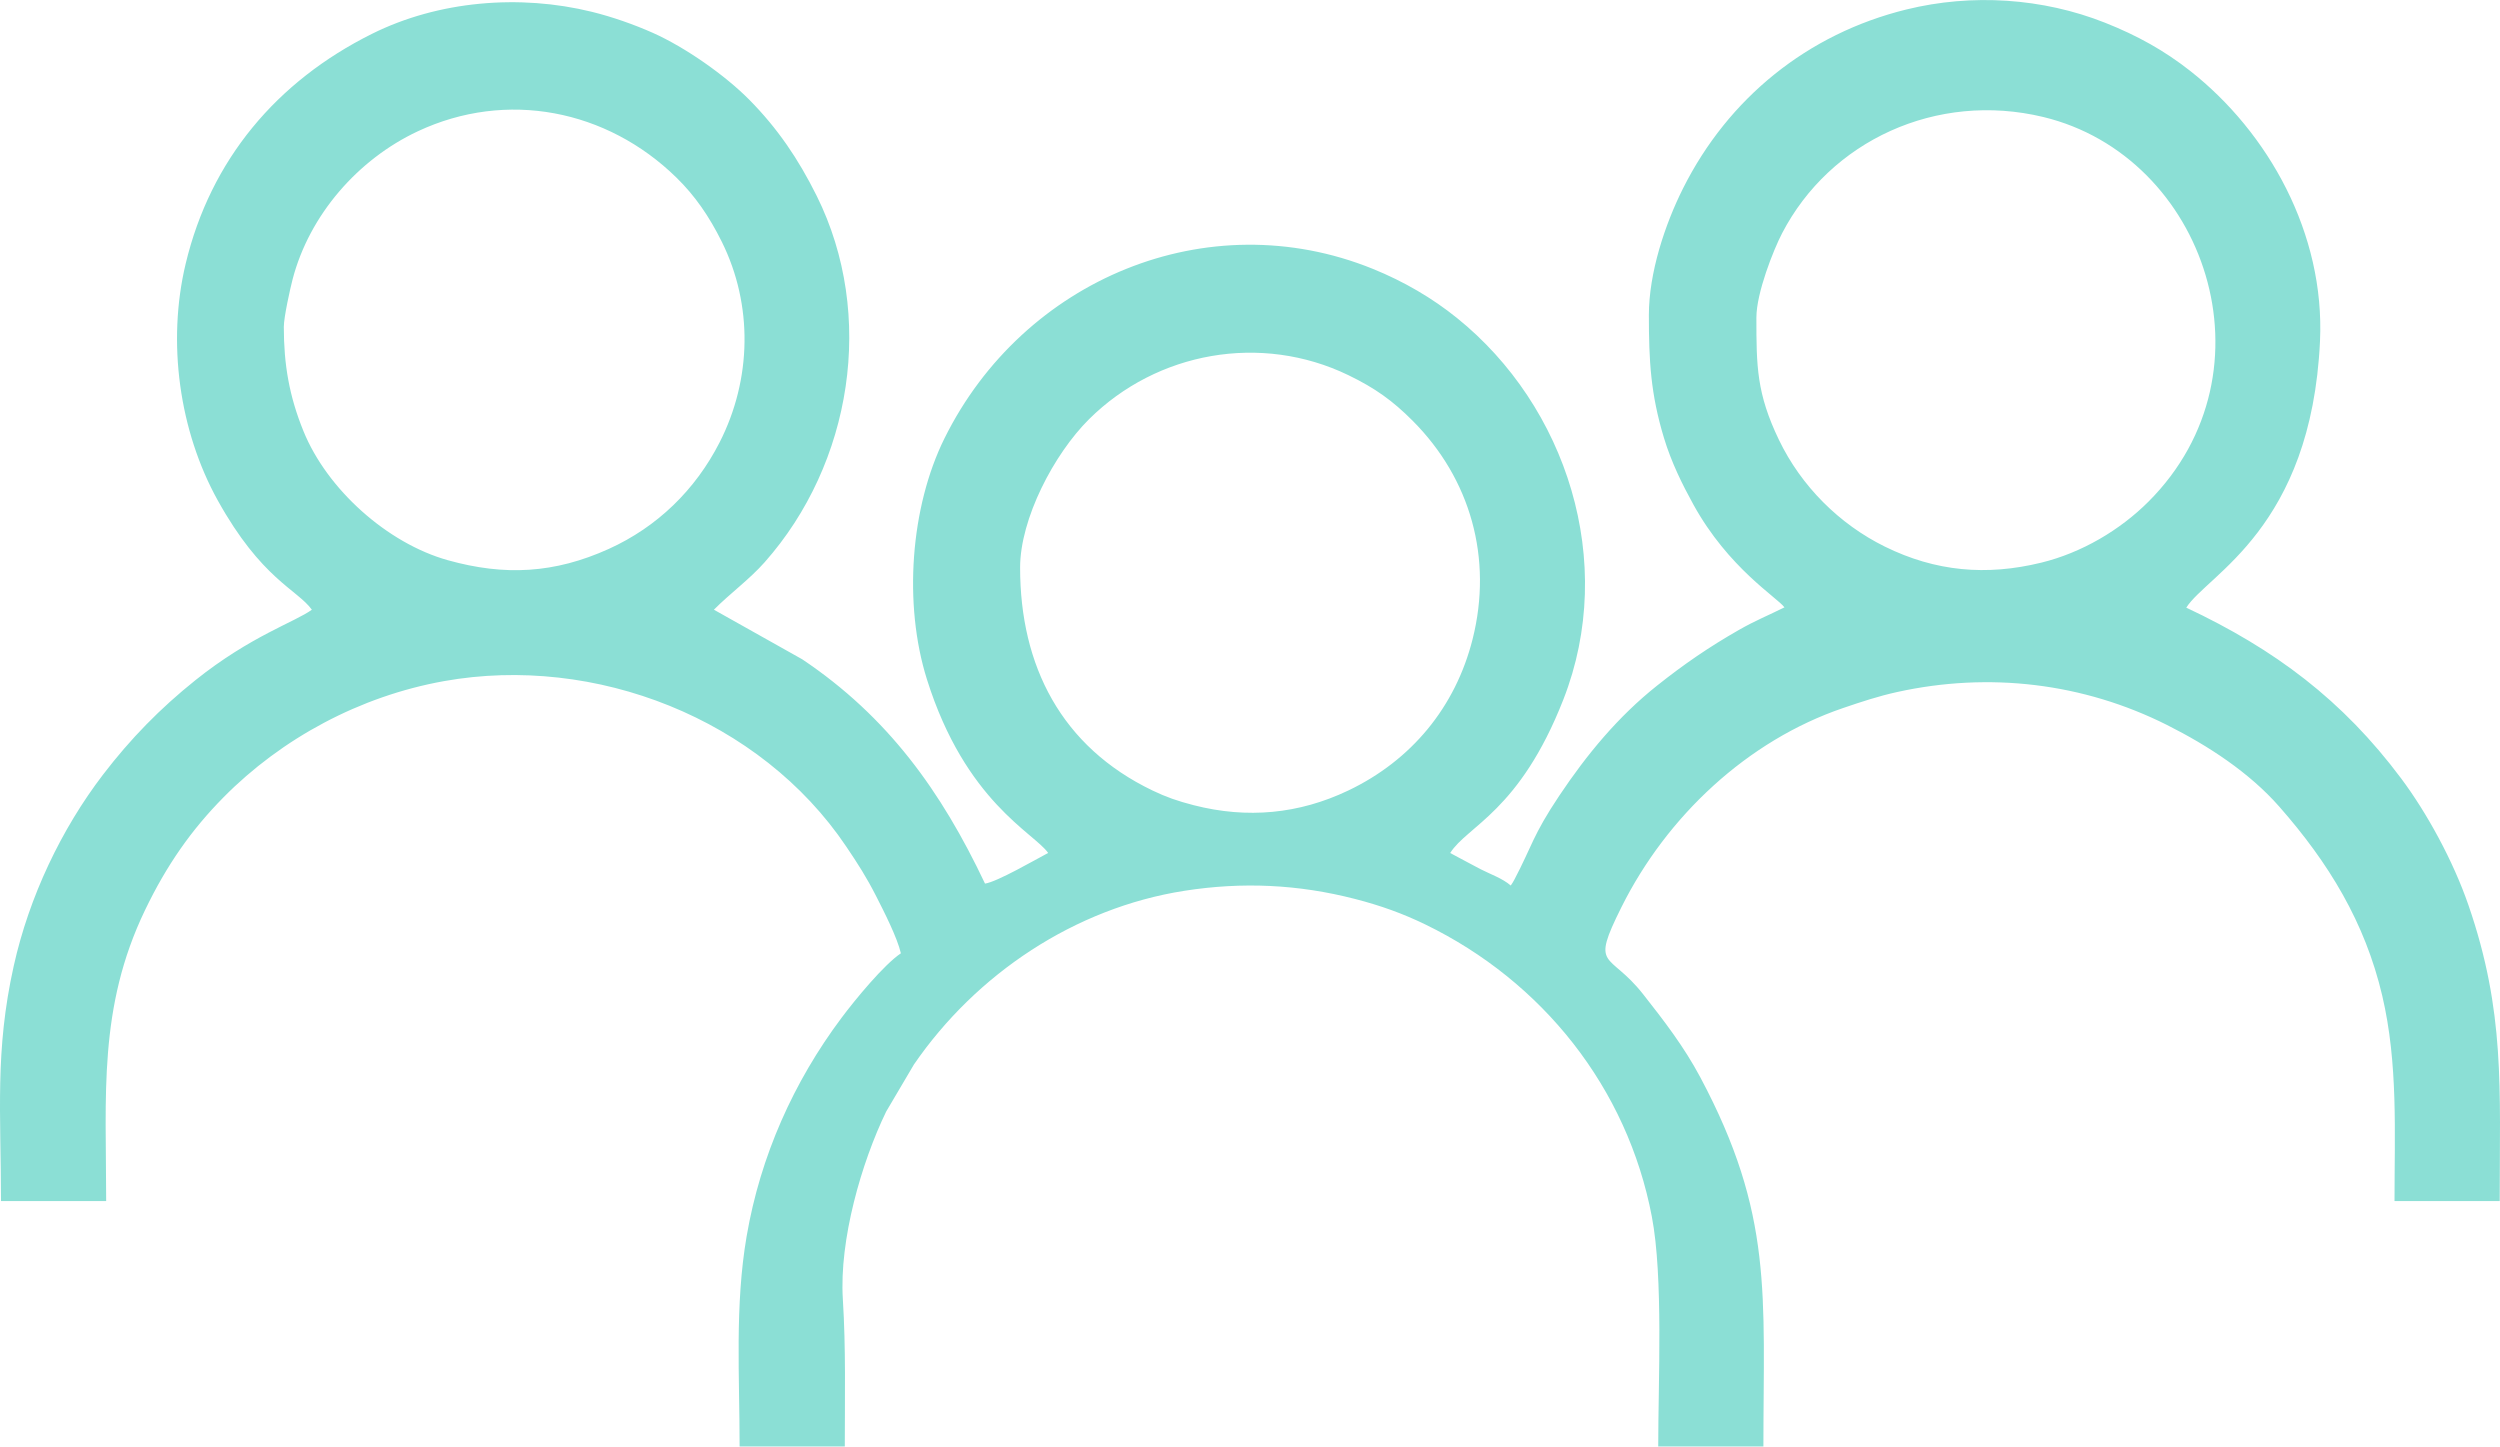
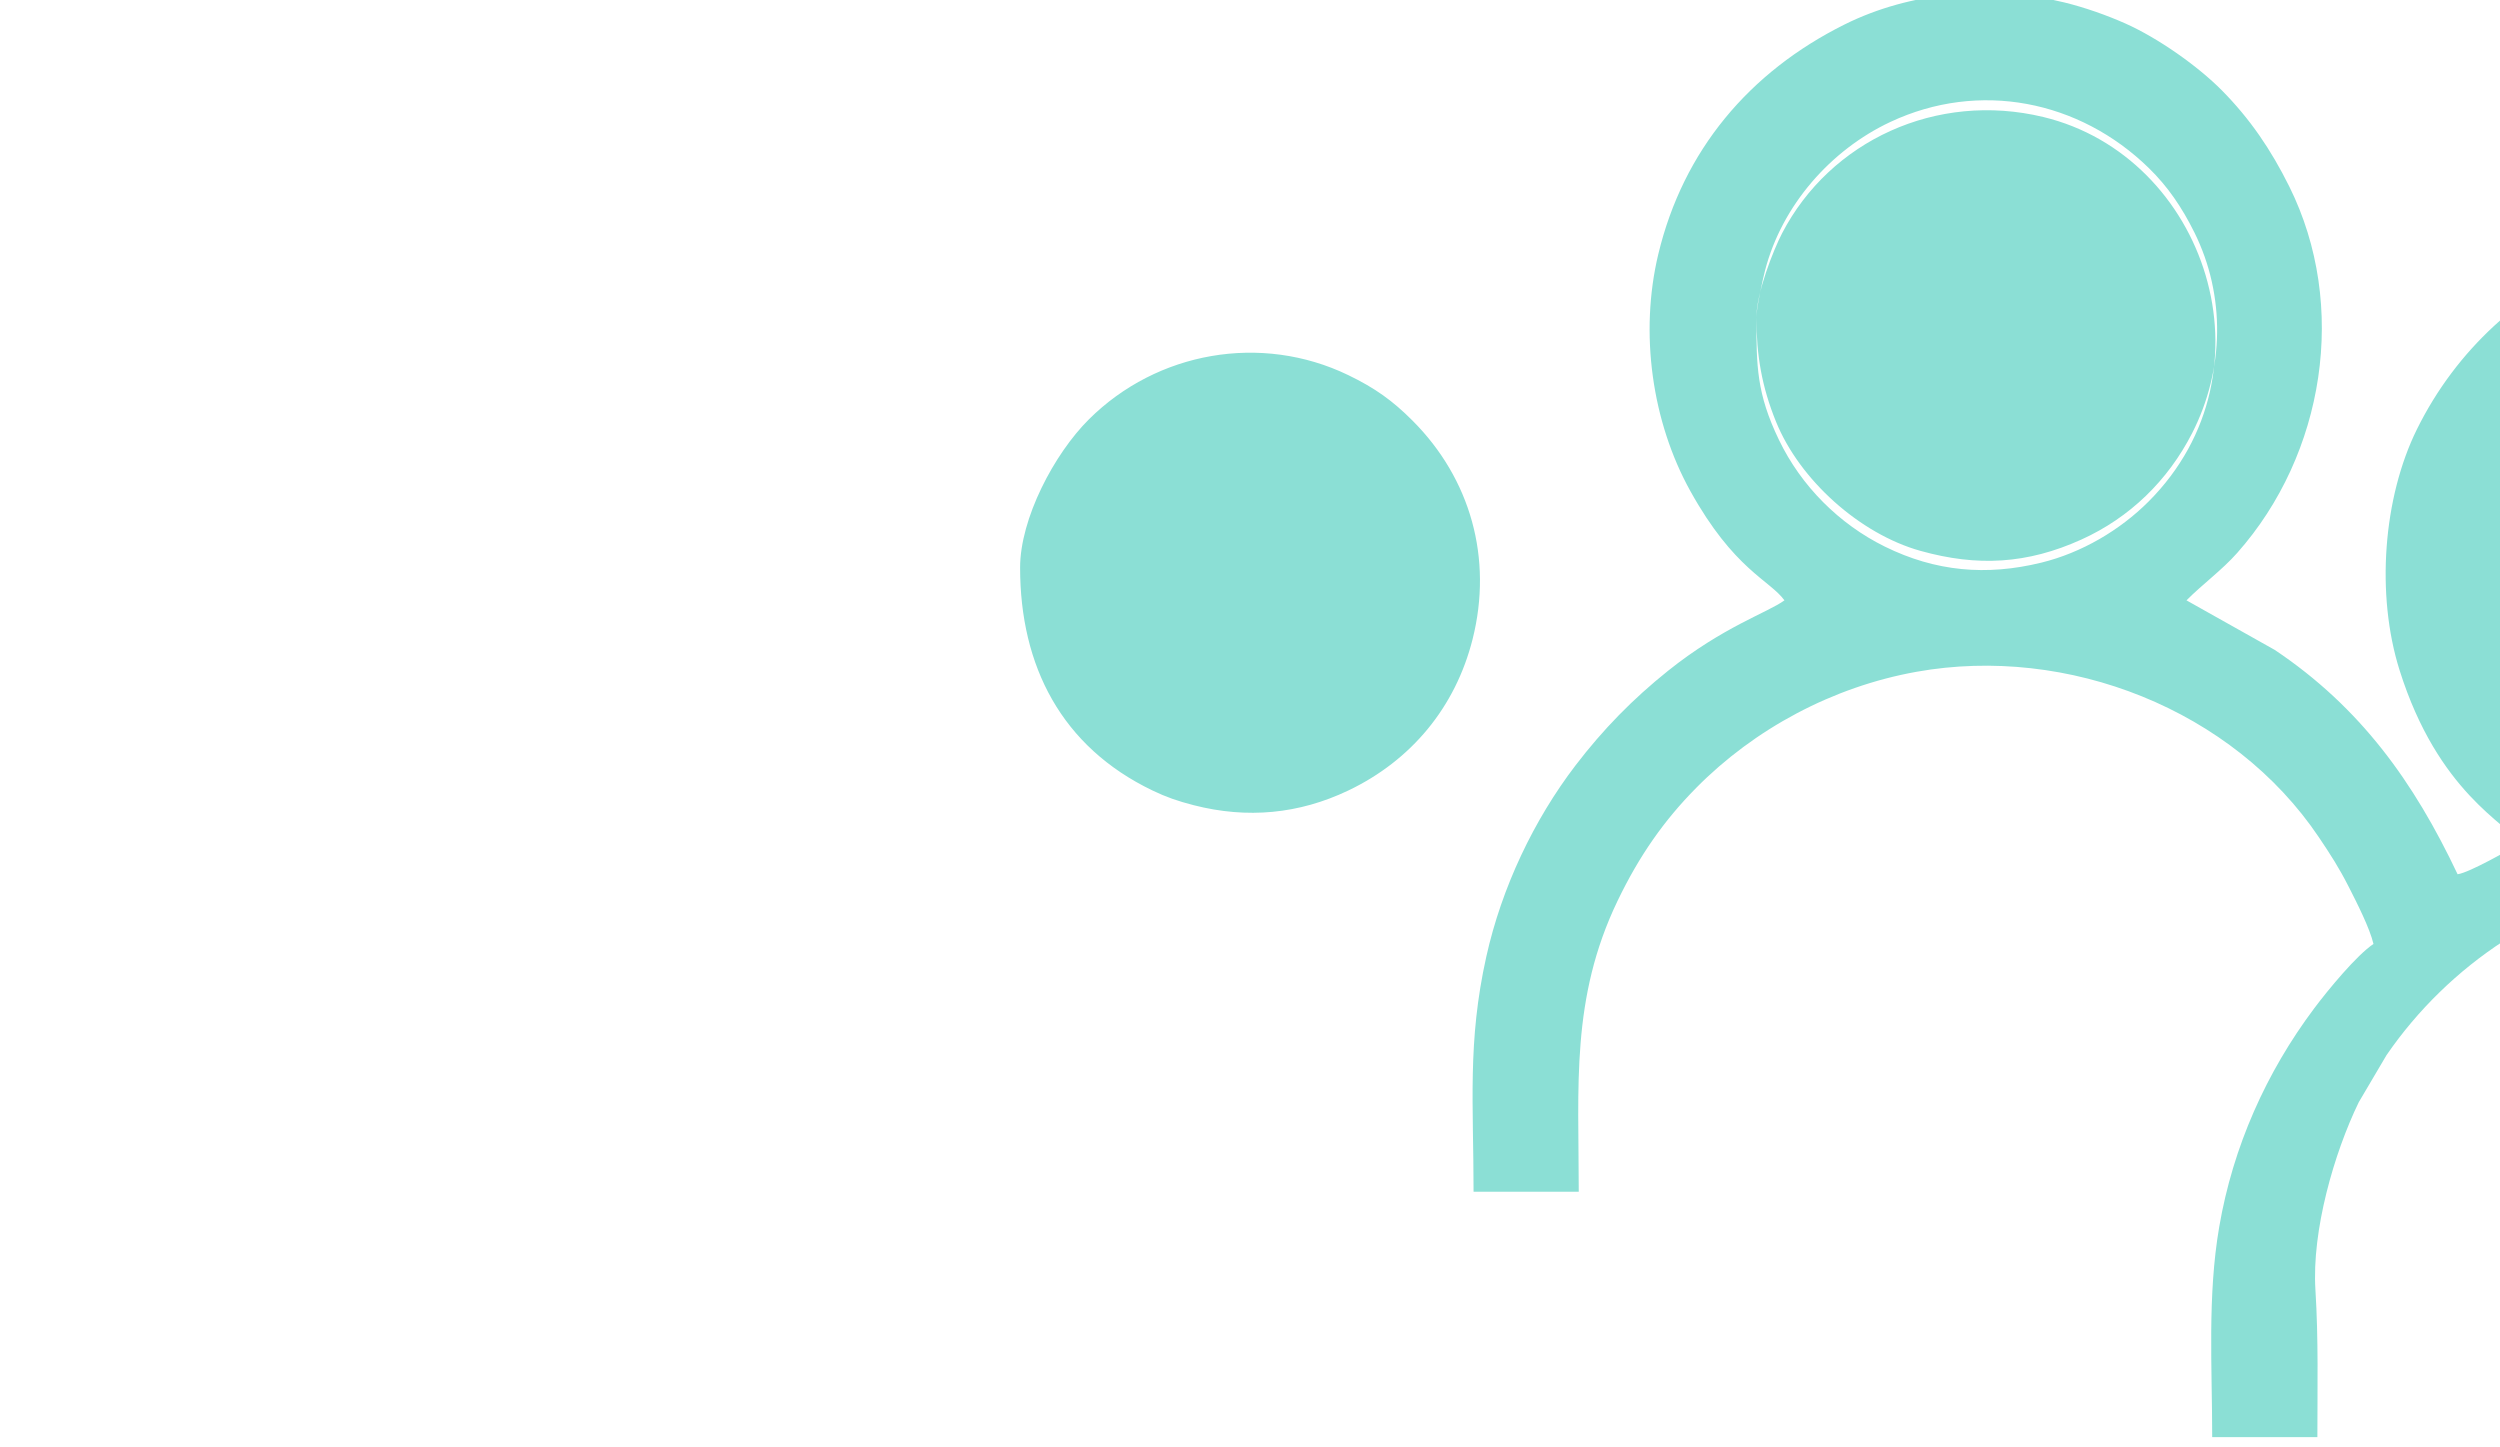
<svg xmlns="http://www.w3.org/2000/svg" xml:space="preserve" width="8in" height="4.629in" version="1.1" style="shape-rendering:geometricPrecision; text-rendering:geometricPrecision; image-rendering:optimizeQuality; fill-rule:evenodd; clip-rule:evenodd" viewBox="0 0 8090.73 4681.11">
  <defs>
    <style type="text/css">
   
    .fil0 {fill:#8BDFD5}
   
  </style>
  </defs>
  <g id="Layer_x0020_1">
-     <path class="fil0" d="M3301.36 1836.82c0,-158.41 109.74,-367.79 223.12,-480.36 220.27,-218.69 556.93,-278.87 838.78,-142.75 87.46,42.24 144.14,83.34 208.09,147.38 187.83,188.09 260.31,445.61 194.42,707.19 -55.43,220.09 -198.38,392.64 -402.52,489.96 -159.54,76.05 -326.74,91.84 -499.59,47.56 -52.74,-13.51 -89.5,-26.42 -133.79,-47.7 -294.7,-141.58 -428.52,-402.9 -428.52,-721.28zm2382.86 -809.41c0,-79.87 55.3,-219.01 83.06,-272.5 155.21,-299.09 499.79,-459.9 845.7,-376.4 524.62,126.63 761.77,822.83 340.23,1244.63 -92.26,92.32 -216.11,165.52 -346.96,197.56 -178,43.59 -342.54,28.76 -506.11,-51.82 -147.52,-72.68 -270.87,-195.69 -342.93,-345.49 -72.33,-150.36 -72.99,-238.23 -72.99,-395.99zm-4765.71 30.26c0,-31.68 20.85,-124.87 28.28,-153.37 54.59,-209.47 211.96,-388.93 405.38,-479.61 287.39,-134.74 611.89,-70.1 836.6,149.5 60.5,59.11 106.43,125.87 147.22,208.13 101.22,204.14 97.15,444.85 -7.26,649.4 -78.35,153.49 -201.78,273.62 -358.69,344.62 -175.3,79.3 -336.33,88.05 -520.68,36.48 -196.59,-55.01 -390.93,-229.72 -467.31,-417.79 -45.75,-112.62 -63.55,-214.5 -63.55,-337.36zm4417.73 -37.83c0,147.29 5.58,254.24 48.89,397.37 23.79,78.62 58.99,149.75 95.03,215.18 113.54,206.19 271.67,301.25 294.84,333.02 -52.47,26.11 -94.45,42.79 -146.62,72.61 -98.57,56.35 -177.99,111.01 -265.71,180.7 -125.59,99.78 -226.65,221.89 -316.71,356.65 -85.97,128.62 -87.78,162.46 -144.99,271.14 -1.07,2.03 -4.57,8.07 -5.57,9.77 -0.75,1.26 -2.44,3.67 -3.07,4.68 -0.62,1.01 -1.95,3.19 -3.12,4.64 -26.85,-23.28 -66.34,-36.75 -97.69,-52.87 -30.57,-15.73 -65.67,-35.27 -98.26,-52.35 54.92,-87.74 224.52,-134.52 366.3,-496.83 174.26,-445.3 10.05,-949.49 -344.77,-1235 -79.43,-63.91 -170.63,-117.65 -272.4,-158.85 -534.47,-216.35 -1130.96,34.38 -1385.65,548.53 -110.27,222.6 -133.57,536.39 -56.82,780.42 124.68,396.43 347.7,497.1 392.23,561.55 -41.68,21.99 -164.81,93.41 -204.33,99.22 -141.68,-299.23 -314.18,-539.93 -591.6,-725.96l-285.81 -160.48c52.23,-52.69 114.39,-97.34 164.25,-153.62 282.65,-319.07 359.79,-800.23 168.62,-1185.31 -59.68,-120.21 -127.49,-219.54 -218.2,-311.33 -77.61,-78.53 -206.53,-169.53 -312.78,-216.81 -59.95,-26.68 -130.28,-51.48 -196.9,-67.88 -233.33,-57.43 -496.21,-36.05 -711.98,71.49 -307.52,153.27 -521.92,406.77 -602.58,744.01 -60.73,253.92 -20.72,541.14 103.9,765.73 141.31,254.68 256.88,288.05 304.56,353.72 -53.43,39.32 -198.22,85.1 -376.95,228.19 -113.66,91 -209.91,189.16 -299.25,306.04 -134.39,175.82 -238.75,394.52 -288.7,619 -61.4,275.91 -41.2,477.58 -41.2,760.62l340.41 0c0,-342.7 -25.97,-625.73 125.6,-941.26 70.39,-146.54 150.64,-260.6 254.43,-365.66 188.09,-190.36 440.77,-327.01 713.43,-375.8 488.43,-87.4 1023.62,121.74 1301.8,535.58 37.62,55.96 64.79,97.81 96.66,160.41 25.77,50.61 68.16,133.73 80.06,184.87 -54.77,36.67 -147.02,148.62 -192.13,208.86 -154.67,206.51 -262.54,447.1 -307.06,706.56 -38.62,225.02 -22.77,453.95 -22.77,680.71l340.41 0c0,-159.03 3.64,-318.11 -6.32,-476.72 -12.03,-191.53 60.25,-442.44 140.26,-607.26l89.81 -152.28c201.42,-293.11 520.42,-506.53 875.14,-562.11 187.88,-29.44 368.77,-20.94 552.17,26.33 84.33,21.73 155.32,47.47 227.55,82.52 378.67,183.76 654.06,528.46 733.32,946.02 37.32,196.61 20.55,531.46 20.55,743.49l340.41 0c0,-491.7 32.65,-750.51 -204.35,-1195.1 -52.89,-99.22 -117.38,-182.79 -185.05,-268.77 -110.79,-140.78 -171.8,-77.57 -70,-281.67 146.86,-294.49 407.75,-538.82 717.13,-644.3 59.71,-20.35 114.91,-38.59 175.13,-51.85 297.85,-65.57 602.26,-29.52 873.36,106.67 132.81,66.74 265.92,153.38 363.5,264.45 159.13,181.12 277.23,373.56 333.17,612.31 51.36,219.21 39.57,442.64 39.57,663.98l340.41 0c0,-365.2 17.96,-612.85 -101.2,-957.85 -49.67,-143.81 -134.33,-298.35 -217.78,-410 -189.41,-253.41 -408.26,-417.51 -695.36,-552.63 67.82,-107.17 404.54,-255.27 432.78,-862.43 16.2,-348.16 -166.85,-675.63 -420.49,-874.91 -82.87,-65.11 -169.81,-113.89 -275.47,-155.73 -201.6,-79.82 -430.12,-94.95 -642.29,-42.84 -320.99,78.84 -576.89,287.74 -722.79,578.37 -58.77,117.05 -110.94,273.79 -110.94,411.02z" />
+     <path class="fil0" d="M3301.36 1836.82c0,-158.41 109.74,-367.79 223.12,-480.36 220.27,-218.69 556.93,-278.87 838.78,-142.75 87.46,42.24 144.14,83.34 208.09,147.38 187.83,188.09 260.31,445.61 194.42,707.19 -55.43,220.09 -198.38,392.64 -402.52,489.96 -159.54,76.05 -326.74,91.84 -499.59,47.56 -52.74,-13.51 -89.5,-26.42 -133.79,-47.7 -294.7,-141.58 -428.52,-402.9 -428.52,-721.28zm2382.86 -809.41c0,-79.87 55.3,-219.01 83.06,-272.5 155.21,-299.09 499.79,-459.9 845.7,-376.4 524.62,126.63 761.77,822.83 340.23,1244.63 -92.26,92.32 -216.11,165.52 -346.96,197.56 -178,43.59 -342.54,28.76 -506.11,-51.82 -147.52,-72.68 -270.87,-195.69 -342.93,-345.49 -72.33,-150.36 -72.99,-238.23 -72.99,-395.99zc0,-31.68 20.85,-124.87 28.28,-153.37 54.59,-209.47 211.96,-388.93 405.38,-479.61 287.39,-134.74 611.89,-70.1 836.6,149.5 60.5,59.11 106.43,125.87 147.22,208.13 101.22,204.14 97.15,444.85 -7.26,649.4 -78.35,153.49 -201.78,273.62 -358.69,344.62 -175.3,79.3 -336.33,88.05 -520.68,36.48 -196.59,-55.01 -390.93,-229.72 -467.31,-417.79 -45.75,-112.62 -63.55,-214.5 -63.55,-337.36zm4417.73 -37.83c0,147.29 5.58,254.24 48.89,397.37 23.79,78.62 58.99,149.75 95.03,215.18 113.54,206.19 271.67,301.25 294.84,333.02 -52.47,26.11 -94.45,42.79 -146.62,72.61 -98.57,56.35 -177.99,111.01 -265.71,180.7 -125.59,99.78 -226.65,221.89 -316.71,356.65 -85.97,128.62 -87.78,162.46 -144.99,271.14 -1.07,2.03 -4.57,8.07 -5.57,9.77 -0.75,1.26 -2.44,3.67 -3.07,4.68 -0.62,1.01 -1.95,3.19 -3.12,4.64 -26.85,-23.28 -66.34,-36.75 -97.69,-52.87 -30.57,-15.73 -65.67,-35.27 -98.26,-52.35 54.92,-87.74 224.52,-134.52 366.3,-496.83 174.26,-445.3 10.05,-949.49 -344.77,-1235 -79.43,-63.91 -170.63,-117.65 -272.4,-158.85 -534.47,-216.35 -1130.96,34.38 -1385.65,548.53 -110.27,222.6 -133.57,536.39 -56.82,780.42 124.68,396.43 347.7,497.1 392.23,561.55 -41.68,21.99 -164.81,93.41 -204.33,99.22 -141.68,-299.23 -314.18,-539.93 -591.6,-725.96l-285.81 -160.48c52.23,-52.69 114.39,-97.34 164.25,-153.62 282.65,-319.07 359.79,-800.23 168.62,-1185.31 -59.68,-120.21 -127.49,-219.54 -218.2,-311.33 -77.61,-78.53 -206.53,-169.53 -312.78,-216.81 -59.95,-26.68 -130.28,-51.48 -196.9,-67.88 -233.33,-57.43 -496.21,-36.05 -711.98,71.49 -307.52,153.27 -521.92,406.77 -602.58,744.01 -60.73,253.92 -20.72,541.14 103.9,765.73 141.31,254.68 256.88,288.05 304.56,353.72 -53.43,39.32 -198.22,85.1 -376.95,228.19 -113.66,91 -209.91,189.16 -299.25,306.04 -134.39,175.82 -238.75,394.52 -288.7,619 -61.4,275.91 -41.2,477.58 -41.2,760.62l340.41 0c0,-342.7 -25.97,-625.73 125.6,-941.26 70.39,-146.54 150.64,-260.6 254.43,-365.66 188.09,-190.36 440.77,-327.01 713.43,-375.8 488.43,-87.4 1023.62,121.74 1301.8,535.58 37.62,55.96 64.79,97.81 96.66,160.41 25.77,50.61 68.16,133.73 80.06,184.87 -54.77,36.67 -147.02,148.62 -192.13,208.86 -154.67,206.51 -262.54,447.1 -307.06,706.56 -38.62,225.02 -22.77,453.95 -22.77,680.71l340.41 0c0,-159.03 3.64,-318.11 -6.32,-476.72 -12.03,-191.53 60.25,-442.44 140.26,-607.26l89.81 -152.28c201.42,-293.11 520.42,-506.53 875.14,-562.11 187.88,-29.44 368.77,-20.94 552.17,26.33 84.33,21.73 155.32,47.47 227.55,82.52 378.67,183.76 654.06,528.46 733.32,946.02 37.32,196.61 20.55,531.46 20.55,743.49l340.41 0c0,-491.7 32.65,-750.51 -204.35,-1195.1 -52.89,-99.22 -117.38,-182.79 -185.05,-268.77 -110.79,-140.78 -171.8,-77.57 -70,-281.67 146.86,-294.49 407.75,-538.82 717.13,-644.3 59.71,-20.35 114.91,-38.59 175.13,-51.85 297.85,-65.57 602.26,-29.52 873.36,106.67 132.81,66.74 265.92,153.38 363.5,264.45 159.13,181.12 277.23,373.56 333.17,612.31 51.36,219.21 39.57,442.64 39.57,663.98l340.41 0c0,-365.2 17.96,-612.85 -101.2,-957.85 -49.67,-143.81 -134.33,-298.35 -217.78,-410 -189.41,-253.41 -408.26,-417.51 -695.36,-552.63 67.82,-107.17 404.54,-255.27 432.78,-862.43 16.2,-348.16 -166.85,-675.63 -420.49,-874.91 -82.87,-65.11 -169.81,-113.89 -275.47,-155.73 -201.6,-79.82 -430.12,-94.95 -642.29,-42.84 -320.99,78.84 -576.89,287.74 -722.79,578.37 -58.77,117.05 -110.94,273.79 -110.94,411.02z" />
  </g>
</svg>